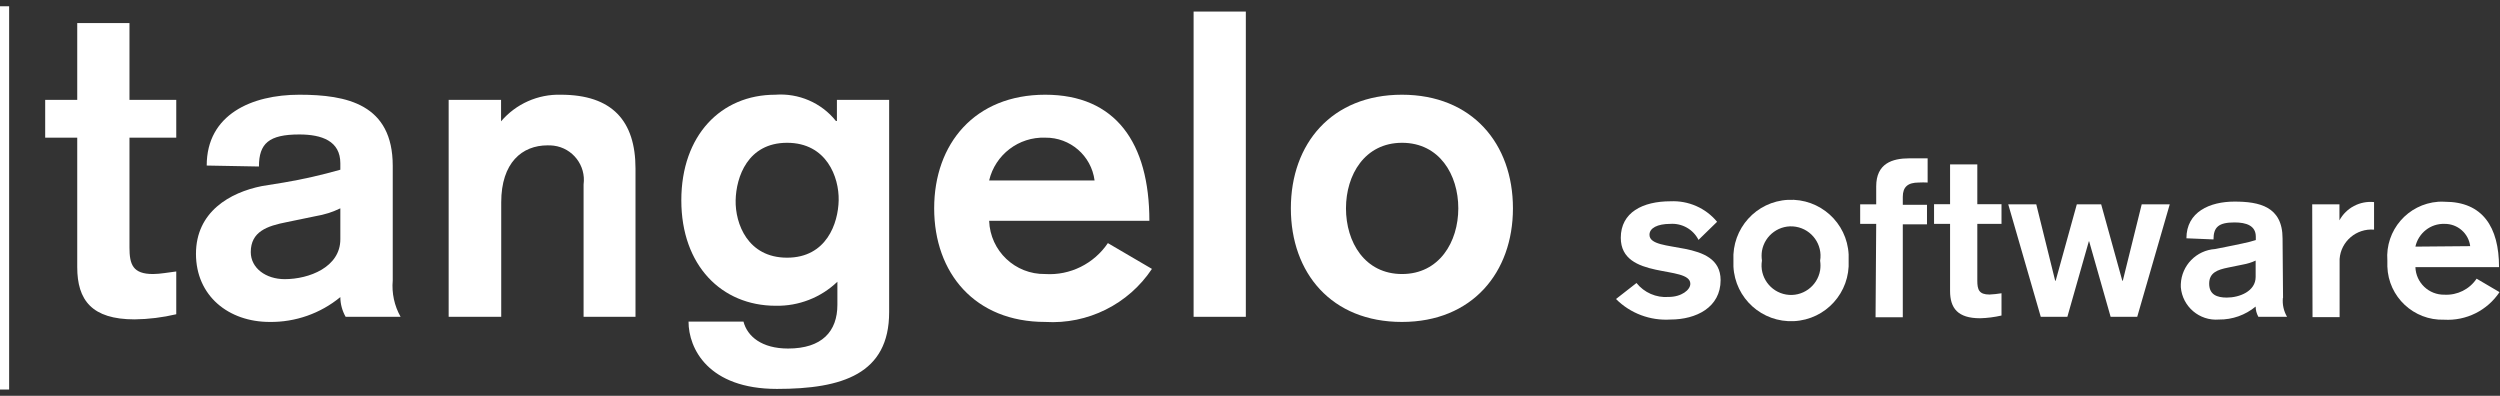
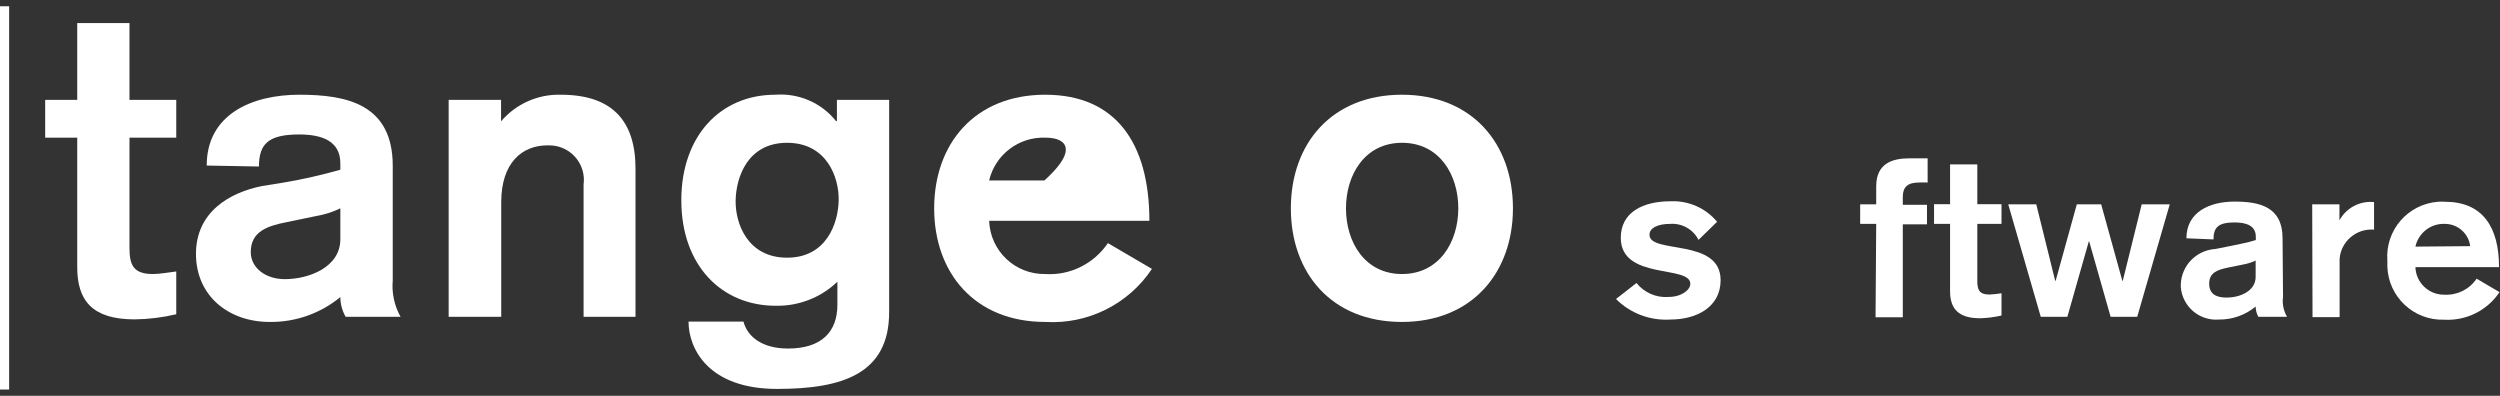
<svg xmlns="http://www.w3.org/2000/svg" width="360" height="57" viewBox="0 0 360 57" fill="none">
  <rect x="0" y="0" width="360" height="57" fill="#333333" stroke="none" />
  <g clip-path="url(#clip0_1823_892)">
    <path d="M1.315 0.903H0V56.096H1.315V0.903Z" fill="white" />
    <path d="M11.122 3.326H18.644V14.379H25.381V19.824H18.644V35.63C18.644 38.099 19.128 39.46 22.036 39.46C23.097 39.46 24.343 39.206 25.381 39.091V45.252C23.42 45.713 21.413 45.967 19.382 45.99C13.221 45.99 11.122 43.221 11.122 38.468V19.824H6.507V14.379H11.122V3.326Z" fill="white" />
    <path d="M56.555 40.383C56.393 42.206 56.785 44.029 57.685 45.621H49.771C49.286 44.767 49.009 43.775 49.009 42.782C46.148 45.136 42.549 46.405 38.834 46.359C32.904 46.359 28.22 42.598 28.22 36.553C28.22 30.507 33.088 27.715 37.726 26.792L40.864 26.285C43.61 25.823 46.333 25.2 49.009 24.439V23.516C49.009 20.308 46.356 19.363 43.102 19.363C38.718 19.363 37.288 20.655 37.288 23.977L29.766 23.839C29.766 16.478 36.249 13.64 43.102 13.64C49.955 13.64 56.555 15.002 56.555 23.885V40.383ZM49.009 30C47.879 30.553 46.679 30.922 45.433 31.13L41.303 31.984C38.465 32.538 36.111 33.345 36.111 36.299C36.111 38.606 38.28 40.198 41.003 40.198C44.51 40.198 49.009 38.468 49.009 34.453V30Z" fill="white" />
    <path d="M64.607 14.378H72.153V17.47C74.299 14.955 77.46 13.548 80.759 13.64C88.166 13.64 91.512 17.424 91.512 24.277V45.62H84.036V26.561C84.405 23.839 82.467 21.324 79.744 20.977C79.444 20.931 79.144 20.931 78.844 20.931C75.198 20.931 72.176 23.4 72.176 29.146V45.62H64.607V14.378Z" fill="white" />
    <path d="M128.037 44.952C128.037 53.835 121.323 56.004 111.886 56.004C101.987 56.004 99.149 50.189 99.149 46.313H107.063C107.617 48.459 109.717 50.189 113.478 50.189C118.369 50.189 120.584 47.72 120.584 43.89V40.567C118.208 42.852 115 44.098 111.701 44.029C103.902 44.029 98.11 38.214 98.11 28.846C98.11 19.478 103.833 13.64 111.632 13.64C115 13.386 118.277 14.794 120.377 17.424H120.515V14.379H128.037V44.952ZM113.339 20.562C107.663 20.562 106.002 25.5 105.932 28.846C105.863 32.192 107.663 37.106 113.339 37.106C119.015 37.106 120.7 32.169 120.769 28.846C120.838 25.523 119.038 20.562 113.339 20.562Z" fill="white" />
-     <path d="M142.436 31.799C142.597 36.137 146.174 39.529 150.512 39.46C154.088 39.691 157.526 37.983 159.534 35.007L165.879 38.721C162.487 43.821 156.626 46.728 150.512 46.359C140.382 46.359 134.521 39.322 134.521 30C134.521 20.678 140.382 13.64 150.512 13.64C160.641 13.64 165.51 20.562 165.51 31.799H142.436ZM157.619 25.985C157.157 22.431 154.111 19.778 150.512 19.824C146.705 19.686 143.313 22.27 142.436 25.985H157.619Z" fill="white" />
-     <path d="M179.4 1.665H171.878V45.62H179.4V1.665Z" fill="white" />
+     <path d="M142.436 31.799C142.597 36.137 146.174 39.529 150.512 39.46C154.088 39.691 157.526 37.983 159.534 35.007L165.879 38.721C162.487 43.821 156.626 46.728 150.512 46.359C140.382 46.359 134.521 39.322 134.521 30C134.521 20.678 140.382 13.64 150.512 13.64C160.641 13.64 165.51 20.562 165.51 31.799H142.436ZC157.157 22.431 154.111 19.778 150.512 19.824C146.705 19.686 143.313 22.27 142.436 25.985H157.619Z" fill="white" />
    <path d="M217.864 30C217.864 39.229 212.004 46.359 201.874 46.359C191.745 46.359 185.884 39.322 185.884 30C185.884 20.678 191.768 13.64 201.874 13.64C211.98 13.64 217.864 20.678 217.864 30ZM193.821 30C193.821 34.891 196.544 39.46 201.897 39.46C207.25 39.46 209.996 34.845 209.996 30C209.996 25.154 207.273 20.562 201.897 20.562C196.521 20.562 193.821 25.177 193.821 30Z" fill="white" />
    <path d="M244.584 34.545C243.823 33.022 242.208 32.123 240.523 32.238C238.677 32.238 237.524 32.838 237.524 33.807C237.524 36.622 247.768 34.222 247.768 40.337C247.768 44.259 244.261 46.013 240.546 46.013C237.639 46.198 234.778 45.136 232.701 43.059L235.655 40.752C236.762 42.137 238.493 42.898 240.269 42.76C242.138 42.76 243.407 41.744 243.407 40.867C243.407 38.122 233.393 40.383 233.393 34.245C233.393 30.576 236.555 28.984 240.569 28.984C243.131 28.869 245.623 29.953 247.261 31.938L244.584 34.545Z" fill="white" />
-     <path d="M266.204 37.522C266.435 42.114 262.928 46.013 258.336 46.244C253.745 46.475 249.845 42.967 249.614 38.376C249.614 38.076 249.614 37.799 249.614 37.499C249.384 32.907 252.891 29.008 257.482 28.777C262.074 28.546 265.974 32.053 266.204 36.645C266.204 36.945 266.204 37.222 266.204 37.522ZM253.721 37.522C253.329 39.829 254.898 42.021 257.206 42.414C259.513 42.806 261.705 41.237 262.097 38.929C262.167 38.468 262.167 38.007 262.097 37.545C262.49 35.238 260.921 33.046 258.613 32.653C256.306 32.261 254.114 33.83 253.721 36.138C253.652 36.599 253.652 37.06 253.721 37.522Z" fill="white" />
    <path d="M270.173 32.237H267.865V29.422H270.173V26.838C270.173 23.539 272.48 22.8 274.949 22.8H277.579V26.285C277.164 26.261 276.726 26.261 276.31 26.285C274.741 26.285 274.003 26.907 274.003 28.338V29.492H277.487V32.307H274.003V45.69H270.08L270.173 32.237Z" fill="white" />
    <path d="M280.81 23.677H284.733V29.4H288.217V32.238H284.733V40.429C284.733 41.721 284.987 42.413 286.487 42.413C287.063 42.39 287.64 42.321 288.217 42.229V45.436C287.202 45.667 286.163 45.805 285.125 45.828C281.918 45.828 280.81 44.375 280.81 41.906V32.238H278.503V29.4H280.81V23.677Z" fill="white" />
    <path d="M289.186 29.423H293.223L295.946 40.429H296.015L299.061 29.423H302.568L305.614 40.429H305.683L308.406 29.423H312.444L307.76 45.621H303.93L300.838 34.753H300.792L297.7 45.621H293.87L289.186 29.423Z" fill="white" />
    <path d="M328.735 42.898C328.643 43.844 328.851 44.79 329.335 45.62H325.205C324.951 45.159 324.813 44.651 324.813 44.144C323.336 45.367 321.467 46.036 319.529 46.013C316.714 46.243 314.268 44.144 314.037 41.352C314.037 41.213 314.037 41.075 314.037 40.913C314.152 38.214 316.275 36.045 318.975 35.86L320.613 35.537C322.021 35.237 323.844 34.914 324.836 34.568V34.084C324.836 32.491 323.474 32.03 321.767 32.03C319.459 32.03 318.744 32.722 318.744 34.476L314.845 34.314C314.845 30.507 318.213 29.03 321.767 29.03C325.32 29.03 328.689 29.723 328.689 34.337L328.758 42.898H328.735ZM324.813 37.522C324.236 37.798 323.613 37.983 322.967 38.098L320.821 38.537C319.344 38.837 318.121 39.252 318.121 40.844C318.121 42.436 319.252 42.852 320.659 42.852C322.482 42.852 324.813 41.952 324.813 39.875V37.522Z" fill="white" />
    <path d="M332.935 29.422H336.88V31.73C337.849 29.93 339.834 28.892 341.864 29.099V33.068C339.326 32.861 337.088 34.753 336.903 37.291C336.903 37.475 336.903 37.637 336.903 37.821V45.667H333.004L332.958 29.422H332.935Z" fill="white" />
    <path d="M347.817 38.444C347.886 40.706 349.755 42.483 352.016 42.436C353.862 42.529 355.616 41.652 356.631 40.129L359.931 42.067C358.154 44.721 355.131 46.221 351.947 46.036C347.586 46.174 343.917 42.759 343.779 38.375C343.779 38.098 343.779 37.798 343.779 37.522C343.456 33.161 346.732 29.377 351.093 29.053C351.416 29.03 351.739 29.03 352.062 29.053C357.485 29.053 359.861 32.676 359.861 38.468H347.794L347.817 38.444ZM355.708 35.445C355.477 33.599 353.885 32.215 352.016 32.238C350.009 32.168 348.255 33.553 347.817 35.514L355.708 35.445Z" fill="white" />
  </g>
  <defs>
    <clipPath id="clip0_1823_892">
      <rect width="360" height="55.193" fill="white" transform="translate(0 0.903)" />
    </clipPath>
  </defs>
</svg>